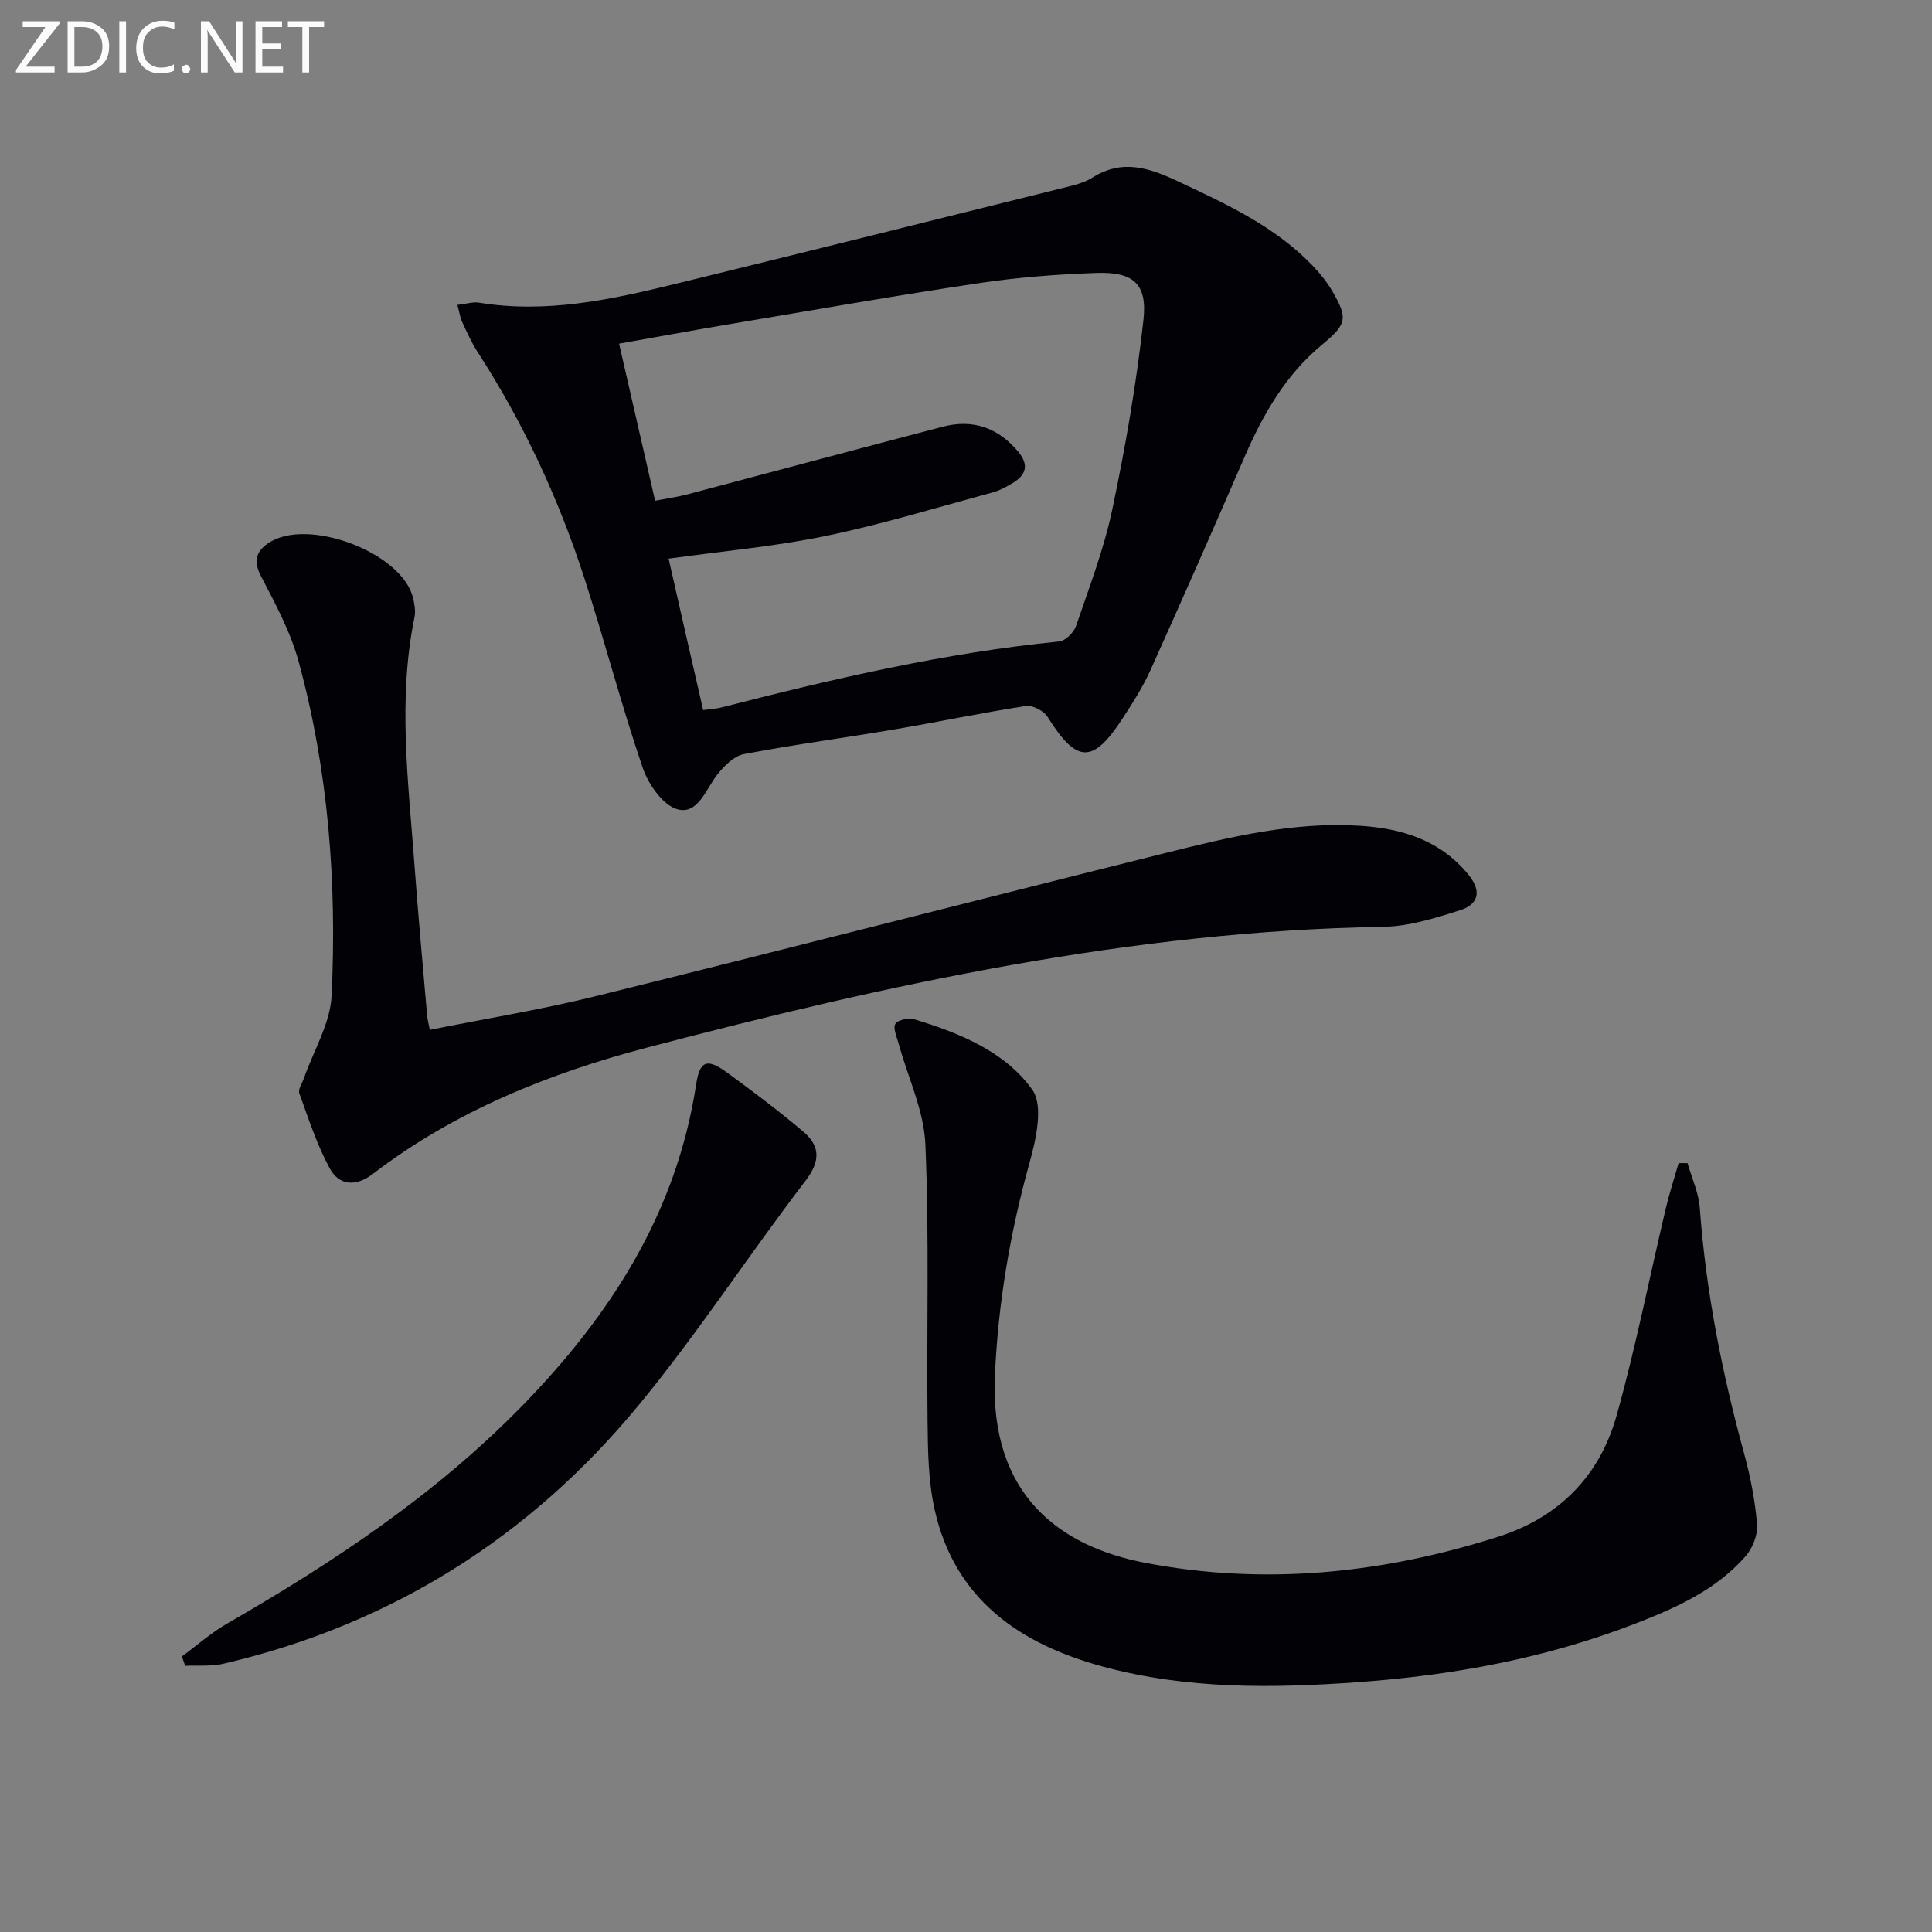
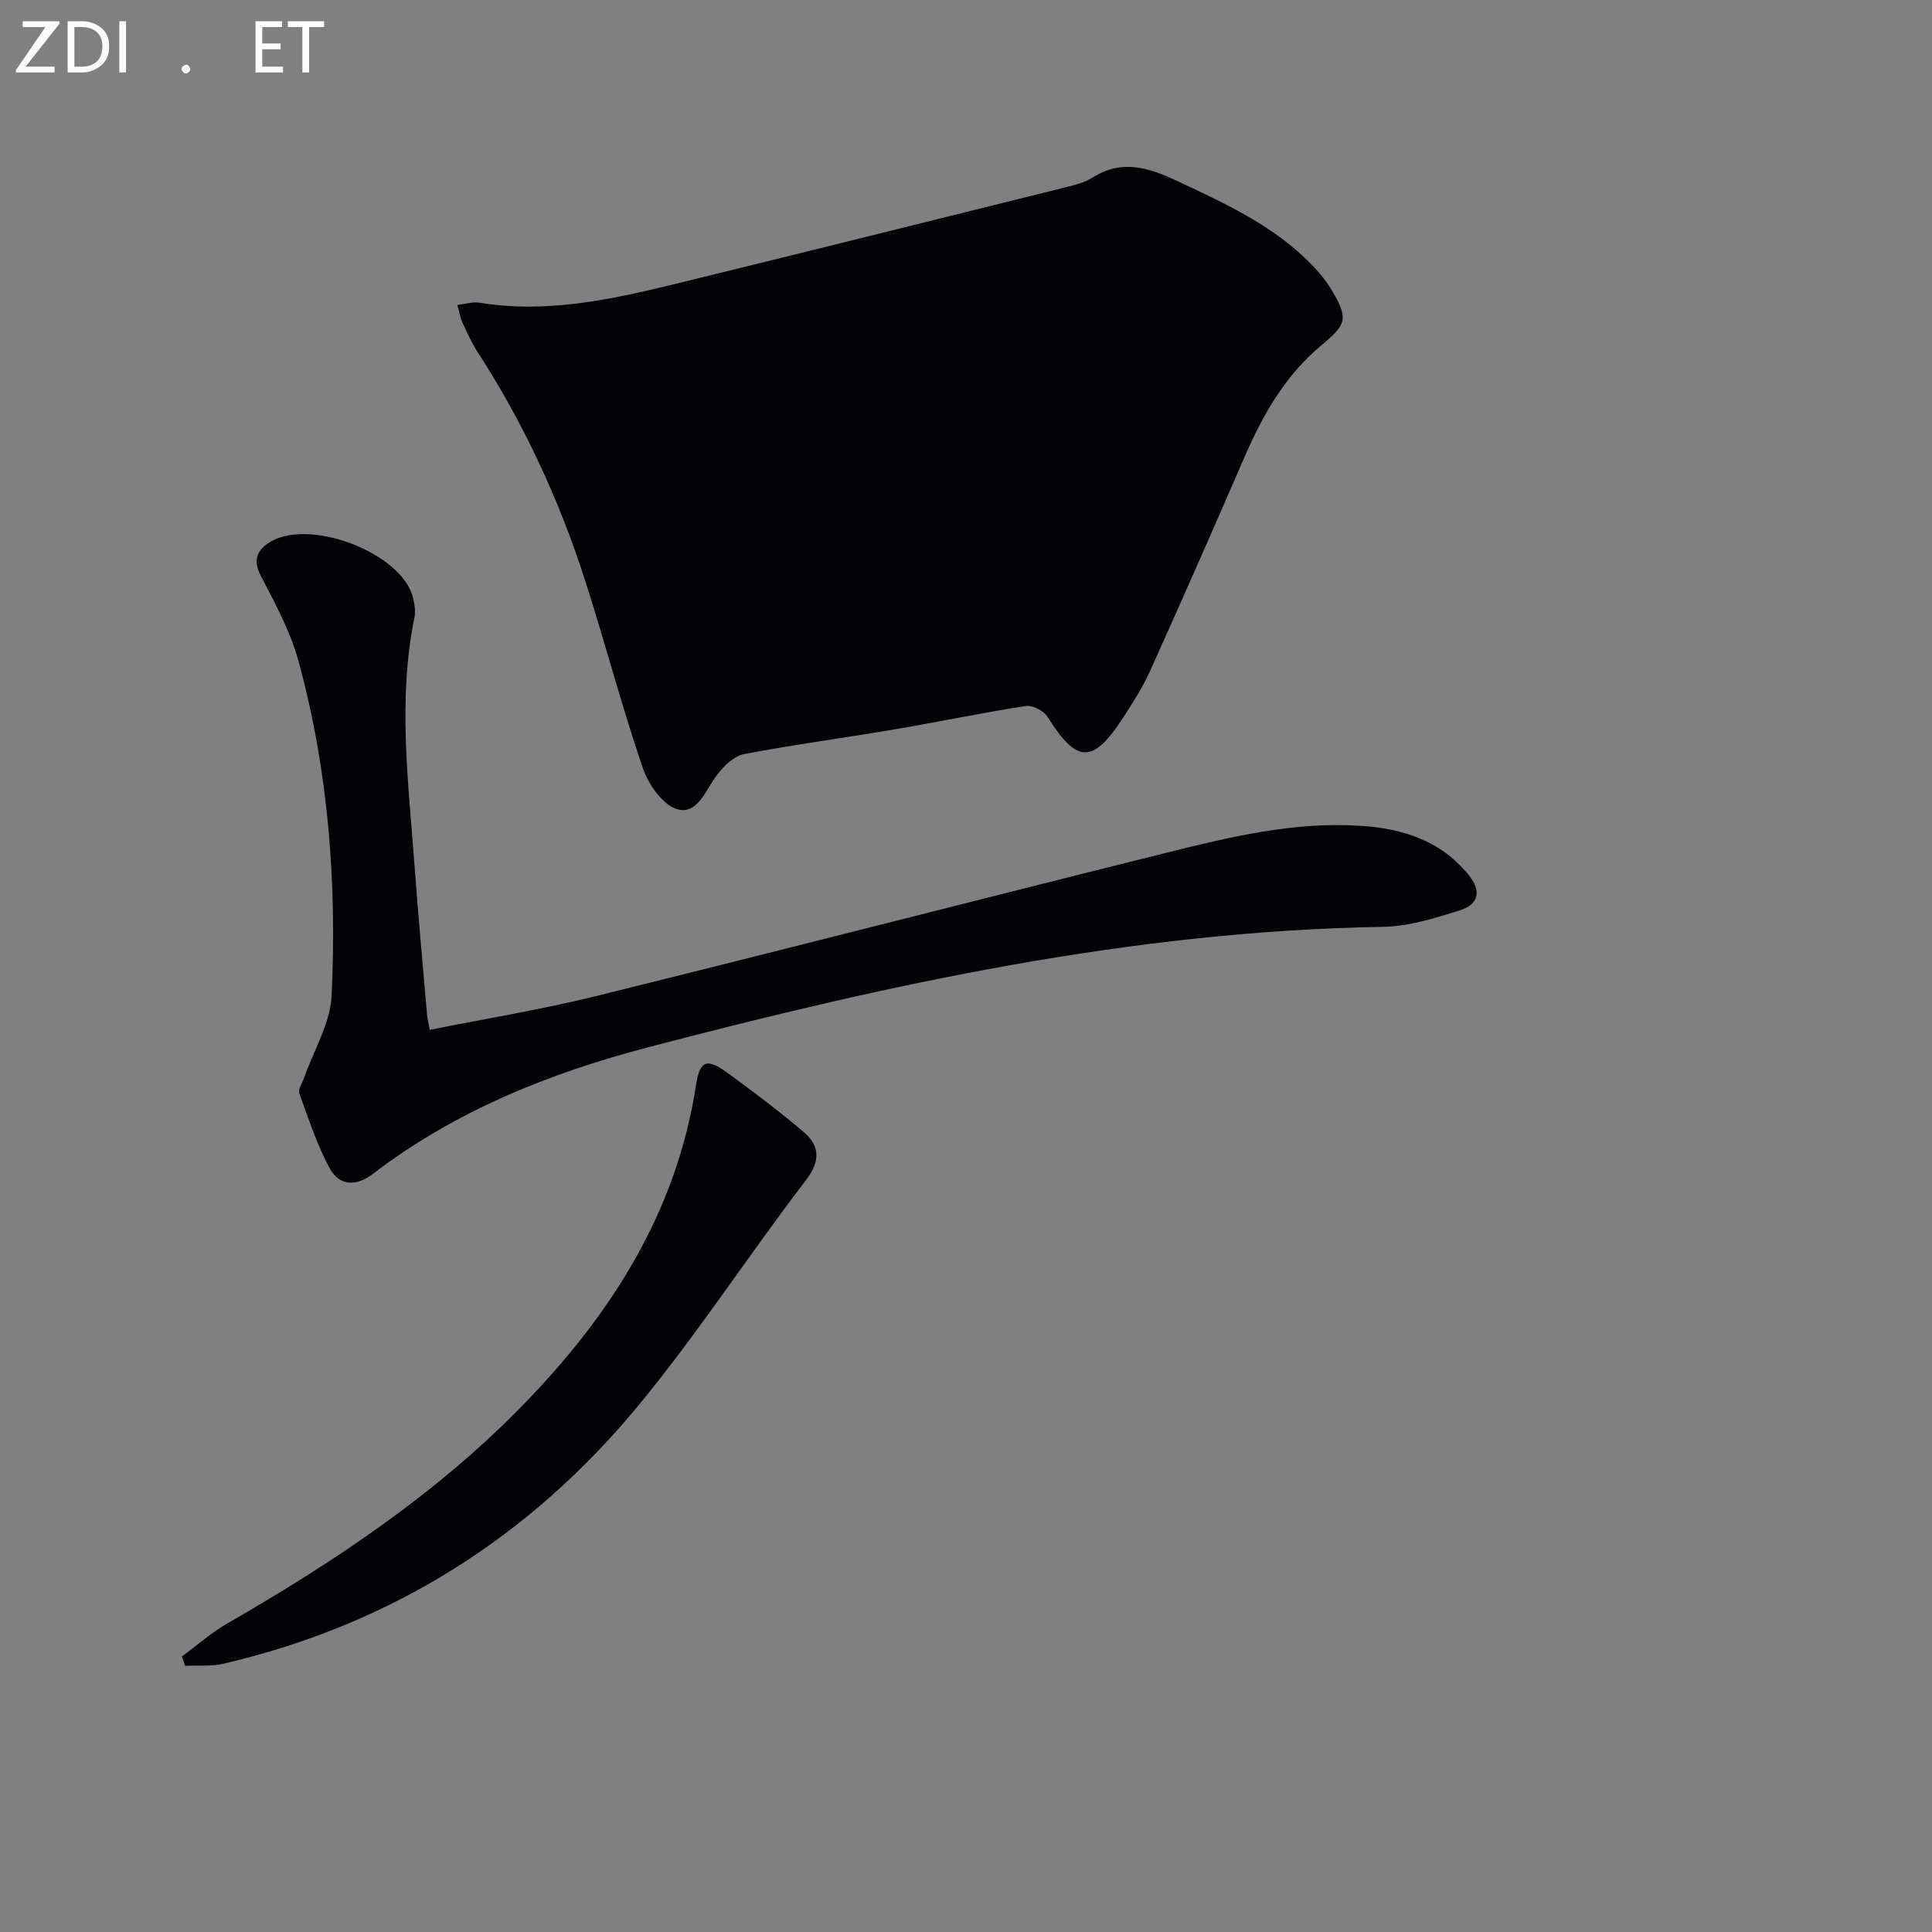
<svg xmlns="http://www.w3.org/2000/svg" enable-background="new 0 0 400 400" viewBox="0 0 400 400">
  <rect x="0" y="0" width="400" height="400" fill="#808080" stroke="none" />
-   <path d="m94.7 63.13c1.86-.21 3.21-.67 4.46-.47 13.79 2.27 27.1-.56 40.34-3.8 26.88-6.58 53.74-13.27 80.59-19.95 2.08-.52 4.31-1.01 6.08-2.13 6.18-3.92 11.77-2.03 17.71.76 9.96 4.68 19.93 9.24 27.73 17.3 1.61 1.66 3.11 3.51 4.26 5.49 3.3 5.67 2.91 6.84-2.24 11.11-7.49 6.22-12.16 14.39-15.97 23.19-6.4 14.77-12.89 29.5-19.5 44.18-1.56 3.46-3.64 6.71-5.72 9.9-6.19 9.53-9.52 9.36-15.55-.29-.78-1.25-3.12-2.47-4.52-2.25-9.01 1.39-17.95 3.27-26.94 4.8-10.46 1.78-20.99 3.18-31.41 5.16-2.01.38-4.02 2.36-5.41 4.1-2.44 3.04-4.03 8.45-8.3 7.34-3.01-.79-6.07-5.16-7.23-8.57-4.39-12.86-7.82-26.04-11.99-38.98-5.37-16.67-12.71-32.47-22.25-47.21-1.25-1.94-2.19-4.09-3.17-6.19-.39-.85-.52-1.83-.97-3.49zm50.88 83.88c1.42-.2 2.72-.26 3.95-.58 22.99-5.9 46.07-11.28 69.76-13.62 1.29-.13 3.04-1.87 3.5-3.22 2.73-8 5.79-15.98 7.52-24.22 2.72-12.94 4.99-26.03 6.43-39.17.82-7.5-2.14-9.95-9.76-9.69-8.12.28-16.27.91-24.3 2.11-17.38 2.6-34.69 5.65-52.02 8.56-7.48 1.26-14.94 2.64-22.49 3.97 2.57 11.21 5 21.78 7.46 32.52 2.53-.49 4.66-.78 6.73-1.33 17.62-4.65 35.22-9.4 52.85-14 6.21-1.62 11.44.2 15.6 5.18 2.29 2.75 1.63 4.84-1.2 6.52-1.28.76-2.63 1.52-4.05 1.9-11.52 3.11-22.96 6.62-34.63 9.03-10.65 2.2-21.56 3.16-32.5 4.69 2.34 10.4 4.71 20.71 7.15 31.35z" fill="#010106" />
-   <path d="m349.39 240.82c.87 3.08 2.3 6.12 2.53 9.24 1.26 17.31 4.61 34.2 9.19 50.91 1.31 4.78 2.27 9.73 2.67 14.67.17 2.14-.93 4.91-2.39 6.58-6.09 6.95-14.34 10.65-22.76 13.91-18.43 7.15-37.59 10.7-57.28 12.13-17.85 1.29-35.57 1.51-52.97-3.2-17.24-4.67-30.68-13.89-34.86-32.45-1.33-5.92-1.41-12.2-1.48-18.32-.21-19.12.37-38.27-.45-57.35-.3-7.04-3.64-13.94-5.55-20.91-.38-1.37-1.21-3.24-.64-4.08.57-.85 2.79-1.26 4-.89 9.32 2.84 18.68 6.65 24.32 14.55 2.35 3.29.79 10.27-.57 15.13-4.03 14.49-6.52 29.14-7.17 44.15-1.07 24.8 13.66 35.32 31.05 38.66 24.78 4.77 49.3 2.24 73.26-5.42 12.48-3.99 20.91-12.57 24.4-25.02 3.98-14.18 6.82-28.68 10.22-43.02.74-3.13 1.75-6.19 2.63-9.28.62 0 1.24 0 1.85.01z" fill="#010106" />
+   <path d="m94.7 63.13c1.86-.21 3.21-.67 4.46-.47 13.79 2.27 27.1-.56 40.34-3.8 26.88-6.58 53.74-13.27 80.59-19.95 2.08-.52 4.31-1.01 6.08-2.13 6.18-3.92 11.77-2.03 17.71.76 9.96 4.68 19.93 9.24 27.73 17.3 1.61 1.66 3.11 3.51 4.26 5.49 3.3 5.67 2.91 6.84-2.24 11.11-7.49 6.22-12.16 14.39-15.97 23.19-6.4 14.77-12.89 29.5-19.5 44.18-1.56 3.46-3.64 6.71-5.72 9.9-6.19 9.53-9.52 9.36-15.55-.29-.78-1.25-3.12-2.47-4.52-2.25-9.01 1.39-17.95 3.27-26.94 4.8-10.46 1.78-20.99 3.18-31.41 5.16-2.01.38-4.02 2.36-5.41 4.1-2.44 3.04-4.03 8.45-8.3 7.34-3.01-.79-6.07-5.16-7.23-8.57-4.39-12.86-7.82-26.04-11.99-38.98-5.37-16.67-12.71-32.47-22.25-47.21-1.25-1.94-2.19-4.09-3.17-6.19-.39-.85-.52-1.83-.97-3.49zm50.88 83.88z" fill="#010106" />
  <path d="m88.98 213.22c11.56-2.32 22.99-4.17 34.21-6.94 39.43-9.74 78.76-19.88 118.17-29.69 13.2-3.29 26.49-6.51 40.27-5.62 8.7.56 16.61 3 22.44 10.18 2.83 3.49 1.9 6.14-1.77 7.3-5.18 1.64-10.61 3.35-15.96 3.44-52.07.85-102.49 11.91-152.46 25.02-20.18 5.3-39.78 13.17-56.7 26.15-3.47 2.66-6.96 2.44-8.91-1.16-2.65-4.88-4.39-10.28-6.3-15.54-.3-.82.59-2.07.95-3.11 1.99-5.71 5.46-11.34 5.74-17.13 1.1-23.32-.66-46.53-6.83-69.15-1.67-6.13-4.79-11.93-7.76-17.61-1.6-3.06-1.13-5.09 1.36-6.83 8.05-5.64 27.9 1.84 30.1 11.32.29 1.27.54 2.68.29 3.92-3.51 17.06-1.27 34.12-.02 51.17.77 10.44 1.73 20.87 2.63 31.3.07.79.29 1.57.55 2.98z" fill="#010106" />
  <path d="m37.66 342.95c3.12-2.29 6.06-4.91 9.4-6.83 22.12-12.74 43.26-26.8 61.18-45.19 18.23-18.71 31.84-39.93 35.88-66.36.76-5 2.24-5.55 6.42-2.5 5.36 3.91 10.66 7.9 15.72 12.18 3.57 3.02 3.66 6.11.48 10.26-11.72 15.3-22.26 31.54-34.49 46.39-22.55 27.36-51.28 45.48-86.02 53.56-2.52.59-5.25.3-7.89.43-.23-.64-.46-1.29-.68-1.94z" fill="#010106" />
  <g fill="#fafbfa">
    <path d="m12.4 4.8-7.1 9h6v1.2h-8v-.5l6.1-8.9h-4.7v-1.2h7.6v.4z" />
    <path d="m14 14v-9.6h3c1.6 0 2.9.5 4 1.4s1.6 2.2 1.6 3.8-.5 3-1.6 3.9-2.4 1.5-4 1.5h-3zm1.4-8.4v8.2h1.6c1.3 0 2.4-.4 3.1-1.1s1.1-1.8 1.1-3.1-.4-2.3-1.2-3-1.8-1-3.1-1z" />
    <path d="m26.1 4.4v10.6h-1.4v-10.6z" />
-     <path d="m36.1 14.6c-.8.4-1.8.6-2.9.6-1.5 0-2.7-.5-3.6-1.4s-1.4-2.2-1.4-3.8c0-1.7.5-3.1 1.5-4.1s2.3-1.6 3.9-1.6c1 0 1.8.1 2.5.4v1.4c-.8-.4-1.6-.6-2.5-.6-1.2 0-2.1.4-2.9 1.2s-1.1 1.8-1.1 3.2c0 1.3.3 2.3 1 3s1.6 1.1 2.7 1.1c1 0 2-.2 2.7-.7v1.3z" />
    <path d="m37.6 14.3c0-.2.1-.5.3-.6s.4-.3.6-.3c.3 0 .5.1.6.3s.3.4.3.6-.1.4-.3.6-.4.3-.6.3c-.3 0-.5-.1-.6-.3s-.3-.4-.3-.6z" />
-     <path d="m50.2 15h-1.6l-5.3-8.2c-.2-.2-.3-.5-.4-.7 0 .2.1.7.1 1.5v7.4h-1.4v-10.6h1.7l5.2 8.1c.2.4.4.6.4.7 0-.3-.1-.8-.1-1.5v-7.3h1.4z" />
    <path d="m58.6 15h-5.7v-10.6h5.5v1.2h-4.1v3.4h3.8v1.2h-3.8v3.6h4.3z" />
    <path d="m67.1 5.6h-3.1v9.4h-1.4v-9.4h-3v-1.2h7.5z" />
  </g>
</svg>